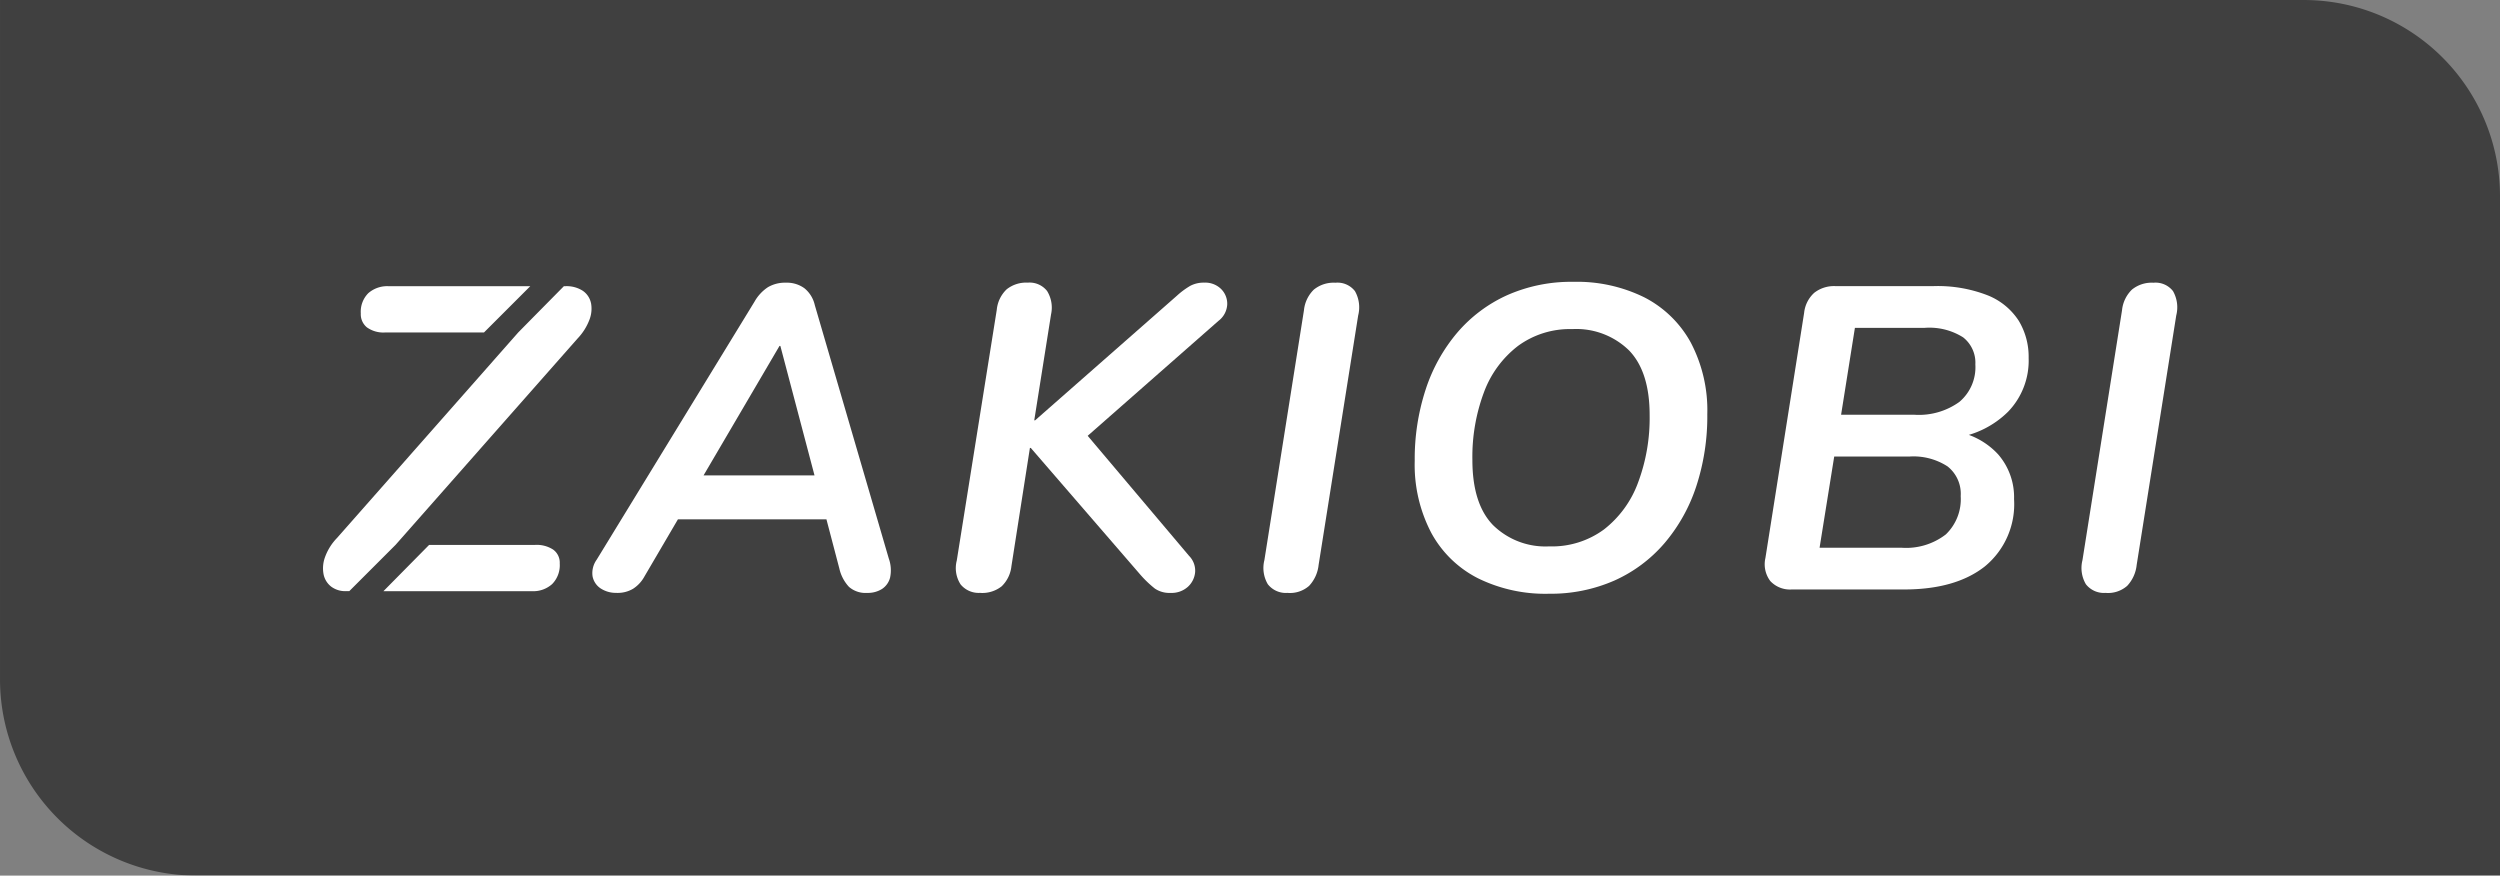
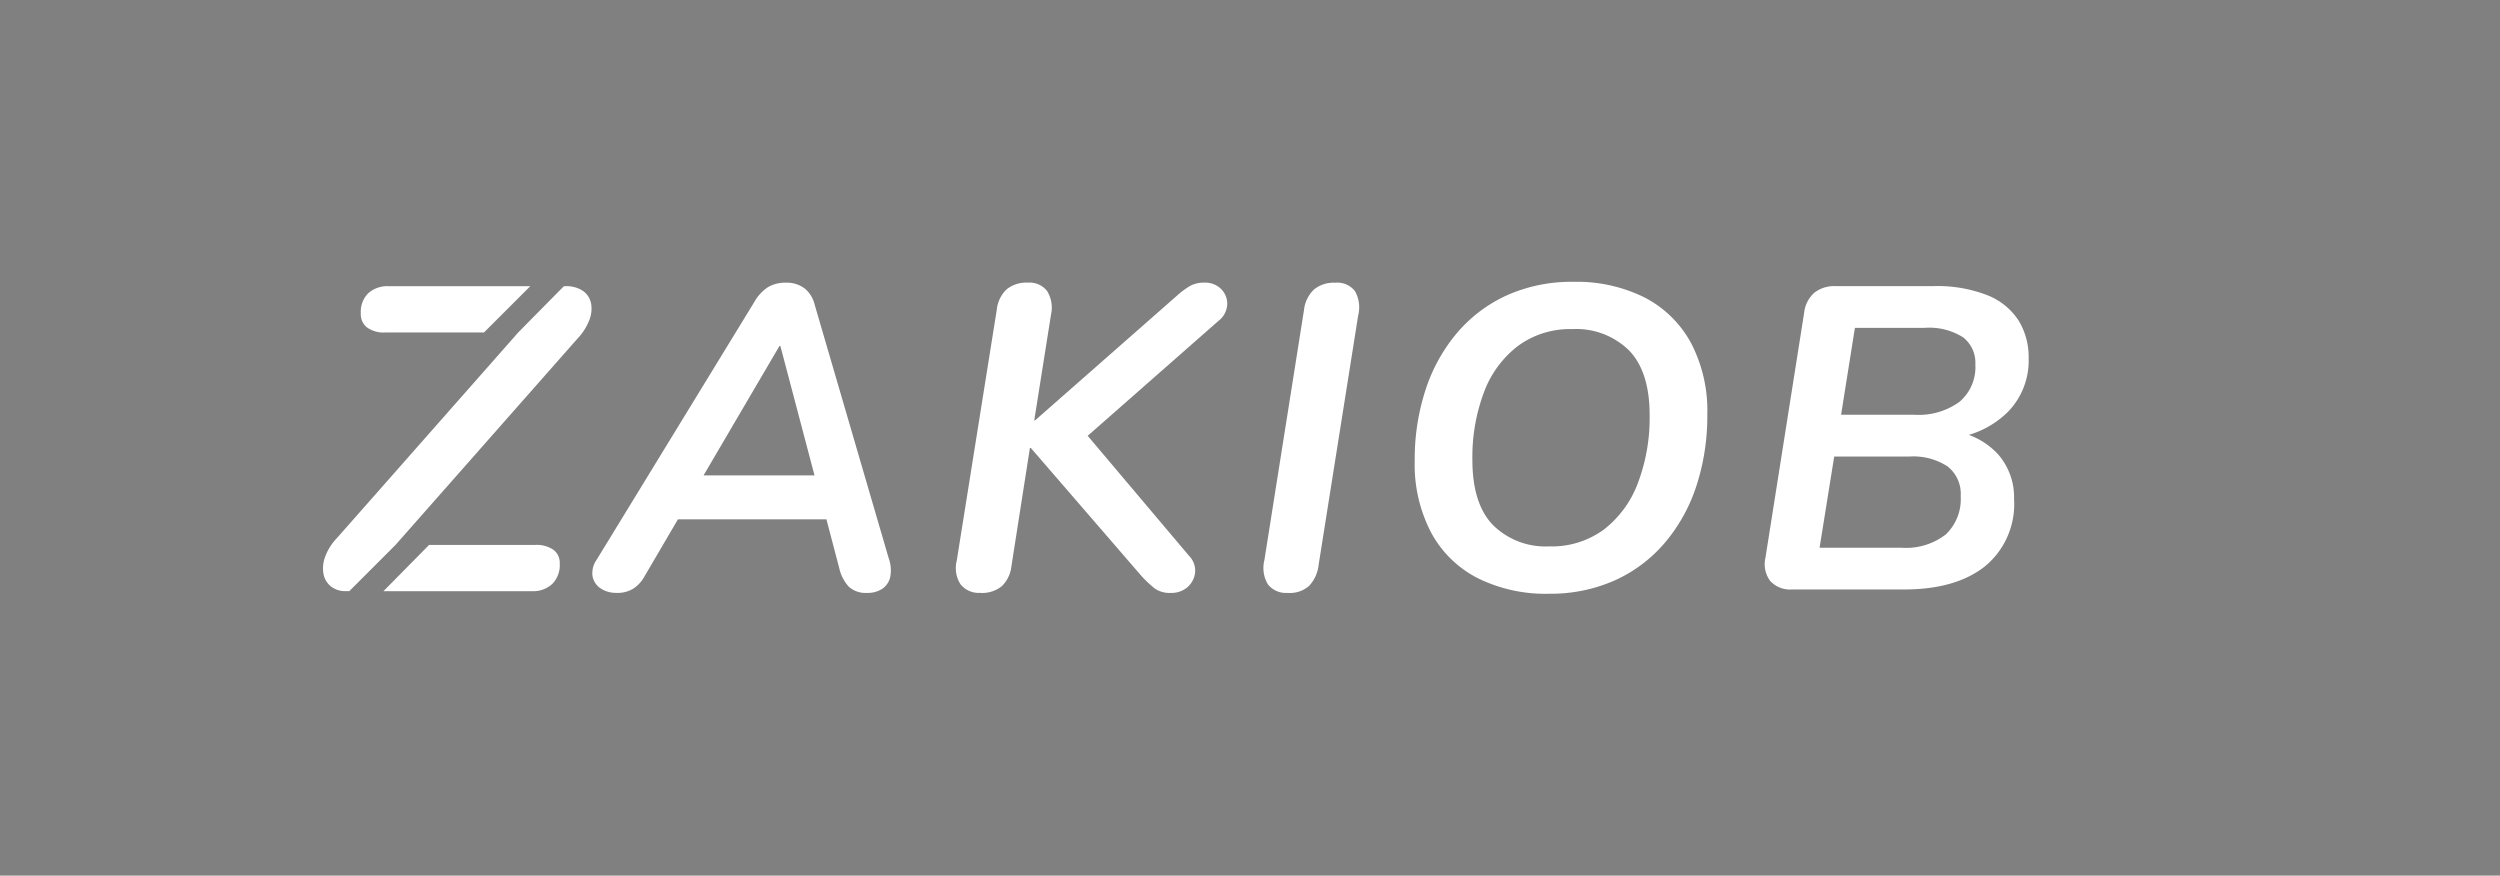
<svg xmlns="http://www.w3.org/2000/svg" width="254.739" height="89.218" viewBox="0 0 254.739 89.218">
  <rect x="0" y="0" width="254.739" height="89.218" fill="#808080" stroke="none" />
  <defs>
    <clipPath id="clip-path">
-       <rect id="Rectángulo_82" data-name="Rectángulo 82" width="254.739" height="89.218" transform="translate(123.323 205.391)" fill="none" />
-     </clipPath>
+       </clipPath>
  </defs>
  <g id="logo" transform="translate(-123.323 -205.391)">
    <g id="Grupo_3" data-name="Grupo 3" opacity="0.5">
      <g id="Grupo_2" data-name="Grupo 2">
        <g id="Grupo_1" data-name="Grupo 1" clip-path="url(#clip-path)">
          <path id="Trazado_1" data-name="Trazado 1" d="M378.062,294.608H143.324a20,20,0,0,1-20-20V205.392H358.062a20,20,0,0,1,20,20Z" />
        </g>
      </g>
    </g>
    <path id="Trazado_2" data-name="Trazado 2" d="M186.179,265.8a2.839,2.839,0,0,1-1.666-.46,1.913,1.913,0,0,1-.811-1.227,2.339,2.339,0,0,1,.417-1.688l16.088-26.3a4.3,4.3,0,0,1,1.36-1.468,3.441,3.441,0,0,1,1.842-.461,3.024,3.024,0,0,1,1.885.57,3.078,3.078,0,0,1,1.052,1.71l7.54,25.822a3.559,3.559,0,0,1,.132,1.951,1.962,1.962,0,0,1-.833,1.162,2.7,2.7,0,0,1-1.49.394,2.576,2.576,0,0,1-1.864-.613,4.073,4.073,0,0,1-.986-1.885l-1.622-6.182,1.753,1.185h-18.15l2.192-1.053-4.033,6.882a3.441,3.441,0,0,1-1.162,1.25,3.093,3.093,0,0,1-1.644.416M202.75,240.64l-8.329,14.2-.965-1.008h14.336l-1.183,1.1-3.77-14.292Z" fill="#fff" />
    <path id="Trazado_3" data-name="Trazado 3" d="M223.224,265.8a2.383,2.383,0,0,1-2.017-.856,3.054,3.054,0,0,1-.394-2.432l4.077-25.559a3.317,3.317,0,0,1,1.008-2.083,3.187,3.187,0,0,1,2.148-.679,2.262,2.262,0,0,1,1.973.855,3.226,3.226,0,0,1,.4,2.389l-1.71,10.785h.088l14.467-12.714a8.008,8.008,0,0,1,1.337-.987,2.9,2.9,0,0,1,1.425-.328,2.3,2.3,0,0,1,1.732.658,2.111,2.111,0,0,1,.613,1.578,2.242,2.242,0,0,1-.9,1.666L233,250.812l-.175-2.587,11.662,13.809a2.141,2.141,0,0,1,.614,1.666,2.289,2.289,0,0,1-.746,1.49,2.463,2.463,0,0,1-1.753.615,2.642,2.642,0,0,1-1.6-.439,11.071,11.071,0,0,1-1.468-1.4l-11.18-12.934h-.087l-1.885,12.057a3.333,3.333,0,0,1-.987,2.038,3.172,3.172,0,0,1-2.17.68" fill="#fff" />
    <path id="Trazado_4" data-name="Trazado 4" d="M254.569,265.8a2.336,2.336,0,0,1-2.06-.877,3.26,3.26,0,0,1-.351-2.455L256.191,237a3.413,3.413,0,0,1,1.008-2.1,3.194,3.194,0,0,1,2.194-.7,2.25,2.25,0,0,1,1.993.855,3.349,3.349,0,0,1,.329,2.477l-4.032,25.427a3.671,3.671,0,0,1-.966,2.127,2.962,2.962,0,0,1-2.148.723" fill="#fff" />
    <path id="Trazado_5" data-name="Trazado 5" d="M183.536,236.25a2.011,2.011,0,0,0-.838-1.234,3.017,3.017,0,0,0-1.763-.463h-.155l-3.054,3.093-1.6,1.623-18.461,20.937a5.474,5.474,0,0,0-1.235,1.984,3.29,3.29,0,0,0-.132,1.741,2.109,2.109,0,0,0,.771,1.234,2.4,2.4,0,0,0,1.521.462h.322l3.146-3.145,1.557-1.558.014-.013h0l18.544-21.025a5.679,5.679,0,0,0,1.212-1.917,3.1,3.1,0,0,0,.155-1.719m-22.81,2.512a2.876,2.876,0,0,0,1.829.507h10.079l4.717-4.716H162.908a2.924,2.924,0,0,0-2.05.705,2.671,2.671,0,0,0-.771,2.072,1.721,1.721,0,0,0,.639,1.432M179.7,261.4a3.077,3.077,0,0,0-1.851-.486h-10.8l-4.656,4.716h15.144a2.867,2.867,0,0,0,2.05-.727,2.739,2.739,0,0,0,.771-2.093,1.639,1.639,0,0,0-.661-1.41" fill="#fff" />
    <path id="Trazado_6" data-name="Trazado 6" d="M281.11,265.892a15.512,15.512,0,0,1-7.188-1.578,11.153,11.153,0,0,1-4.757-4.625,14.934,14.934,0,0,1-1.688-7.343,22.737,22.737,0,0,1,1.118-7.278,17.192,17.192,0,0,1,3.221-5.787,14.6,14.6,0,0,1,5.086-3.814,16.1,16.1,0,0,1,6.751-1.359,15.487,15.487,0,0,1,7.212,1.578,11.245,11.245,0,0,1,4.736,4.6,14.835,14.835,0,0,1,1.688,7.322,22.9,22.9,0,0,1-1.118,7.321,17.162,17.162,0,0,1-3.224,5.787,14.546,14.546,0,0,1-5.085,3.814,16.083,16.083,0,0,1-6.752,1.359m.088-4.823a8.936,8.936,0,0,0,5.569-1.731,10.71,10.71,0,0,0,3.462-4.757,18.75,18.75,0,0,0,1.185-6.882q0-4.428-2.1-6.6a7.69,7.69,0,0,0-5.789-2.171A8.935,8.935,0,0,0,278,240.64a10.561,10.561,0,0,0-3.465,4.713,18.757,18.757,0,0,0-1.182,6.9q0,4.472,2.1,6.641a7.619,7.619,0,0,0,5.742,2.17" fill="#fff" />
    <path id="Trazado_7" data-name="Trazado 7" d="M305.924,265.453a2.739,2.739,0,0,1-2.214-.854,2.837,2.837,0,0,1-.5-2.345l3.946-24.989a3.212,3.212,0,0,1,1.03-2.039,3.269,3.269,0,0,1,2.17-.68H320.3a13.992,13.992,0,0,1,5.568.942,6.737,6.737,0,0,1,3.156,2.588,7.105,7.105,0,0,1,1.009,3.792,7.5,7.5,0,0,1-2.1,5.48,9.509,9.509,0,0,1-5.524,2.674v-.7a7.609,7.609,0,0,1,4.516,2.368,6.651,6.651,0,0,1,1.622,4.559,8.2,8.2,0,0,1-2.981,6.861q-2.982,2.348-8.242,2.345Zm2.806-4.252h8.33a6.608,6.608,0,0,0,4.537-1.358,4.974,4.974,0,0,0,1.513-3.9,3.553,3.553,0,0,0-1.337-3.025,6.37,6.37,0,0,0-3.88-1.008h-7.672Zm2.192-13.547h7.5a7.054,7.054,0,0,0,4.558-1.315,4.623,4.623,0,0,0,1.623-3.814,3.281,3.281,0,0,0-1.249-2.761,6.429,6.429,0,0,0-3.924-.966h-7.1Z" fill="#fff" />
-     <path id="Trazado_8" data-name="Trazado 8" d="M337.928,265.8a2.336,2.336,0,0,1-2.061-.877,3.251,3.251,0,0,1-.35-2.455L339.549,237a3.408,3.408,0,0,1,1.009-2.1,3.187,3.187,0,0,1,2.192-.7,2.249,2.249,0,0,1,1.994.855,3.349,3.349,0,0,1,.329,2.477l-4.033,25.427a3.658,3.658,0,0,1-.965,2.127,2.961,2.961,0,0,1-2.147.723" fill="#fff" />
  </g>
</svg>